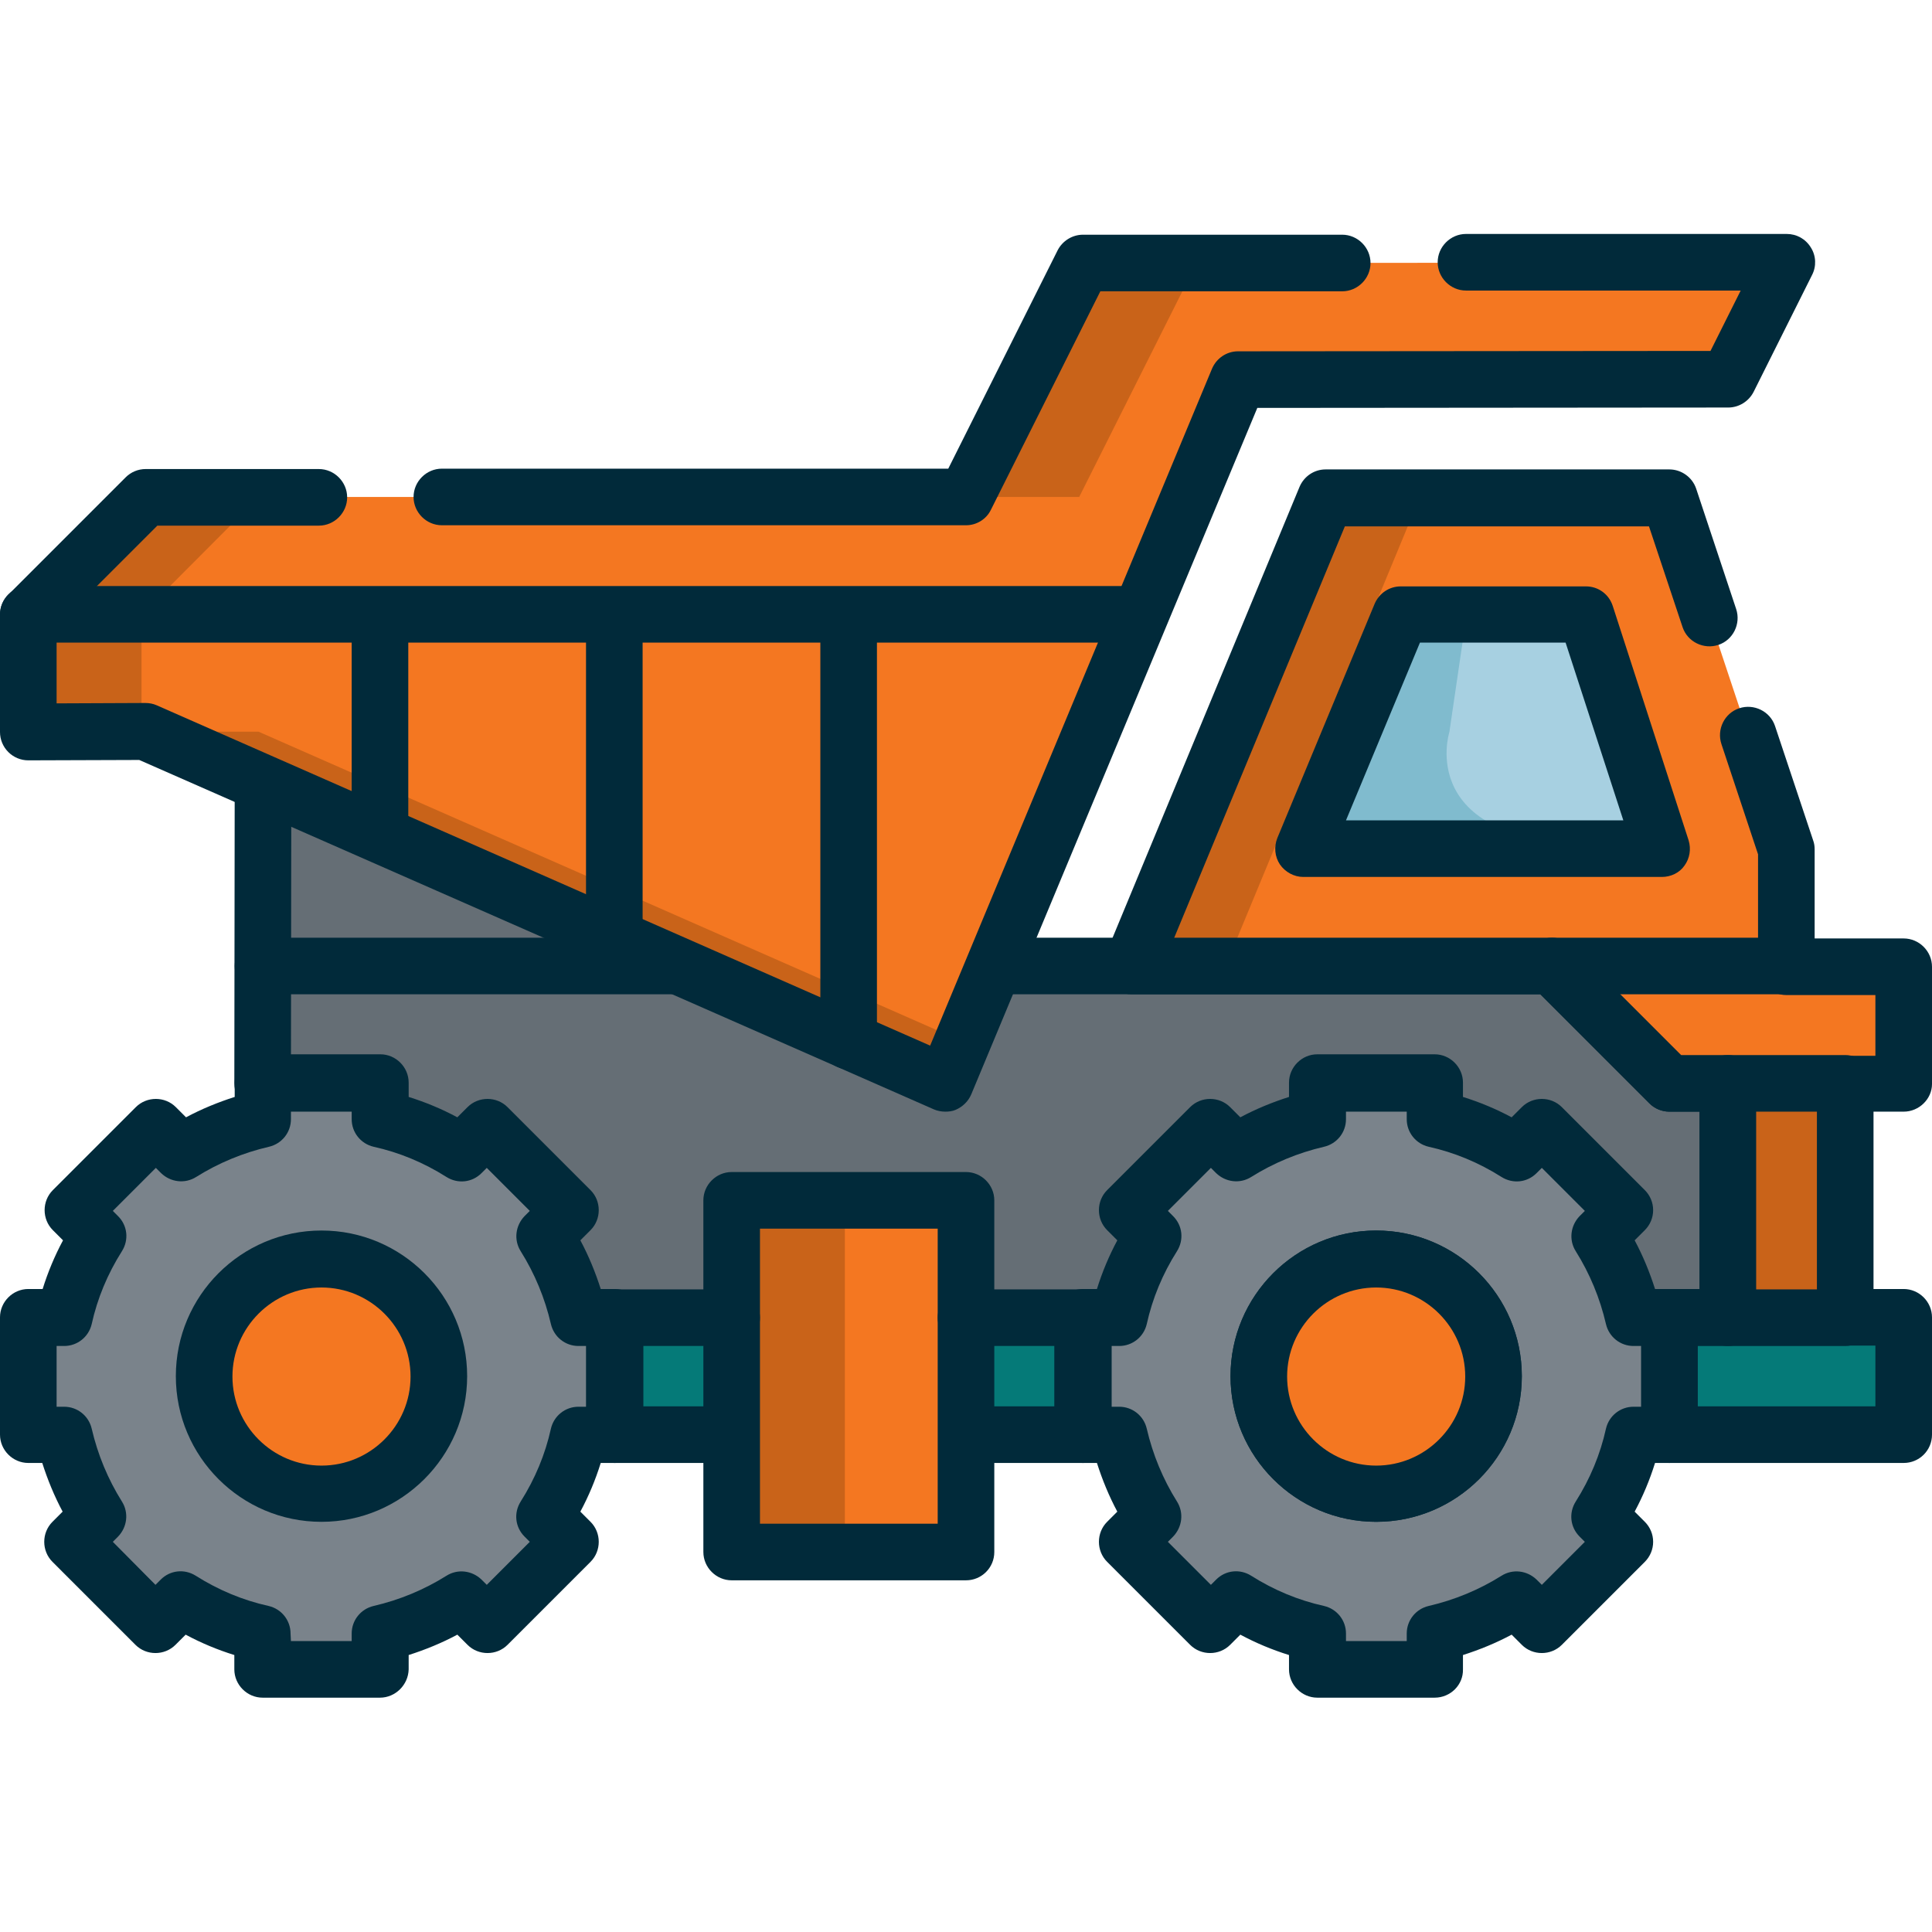
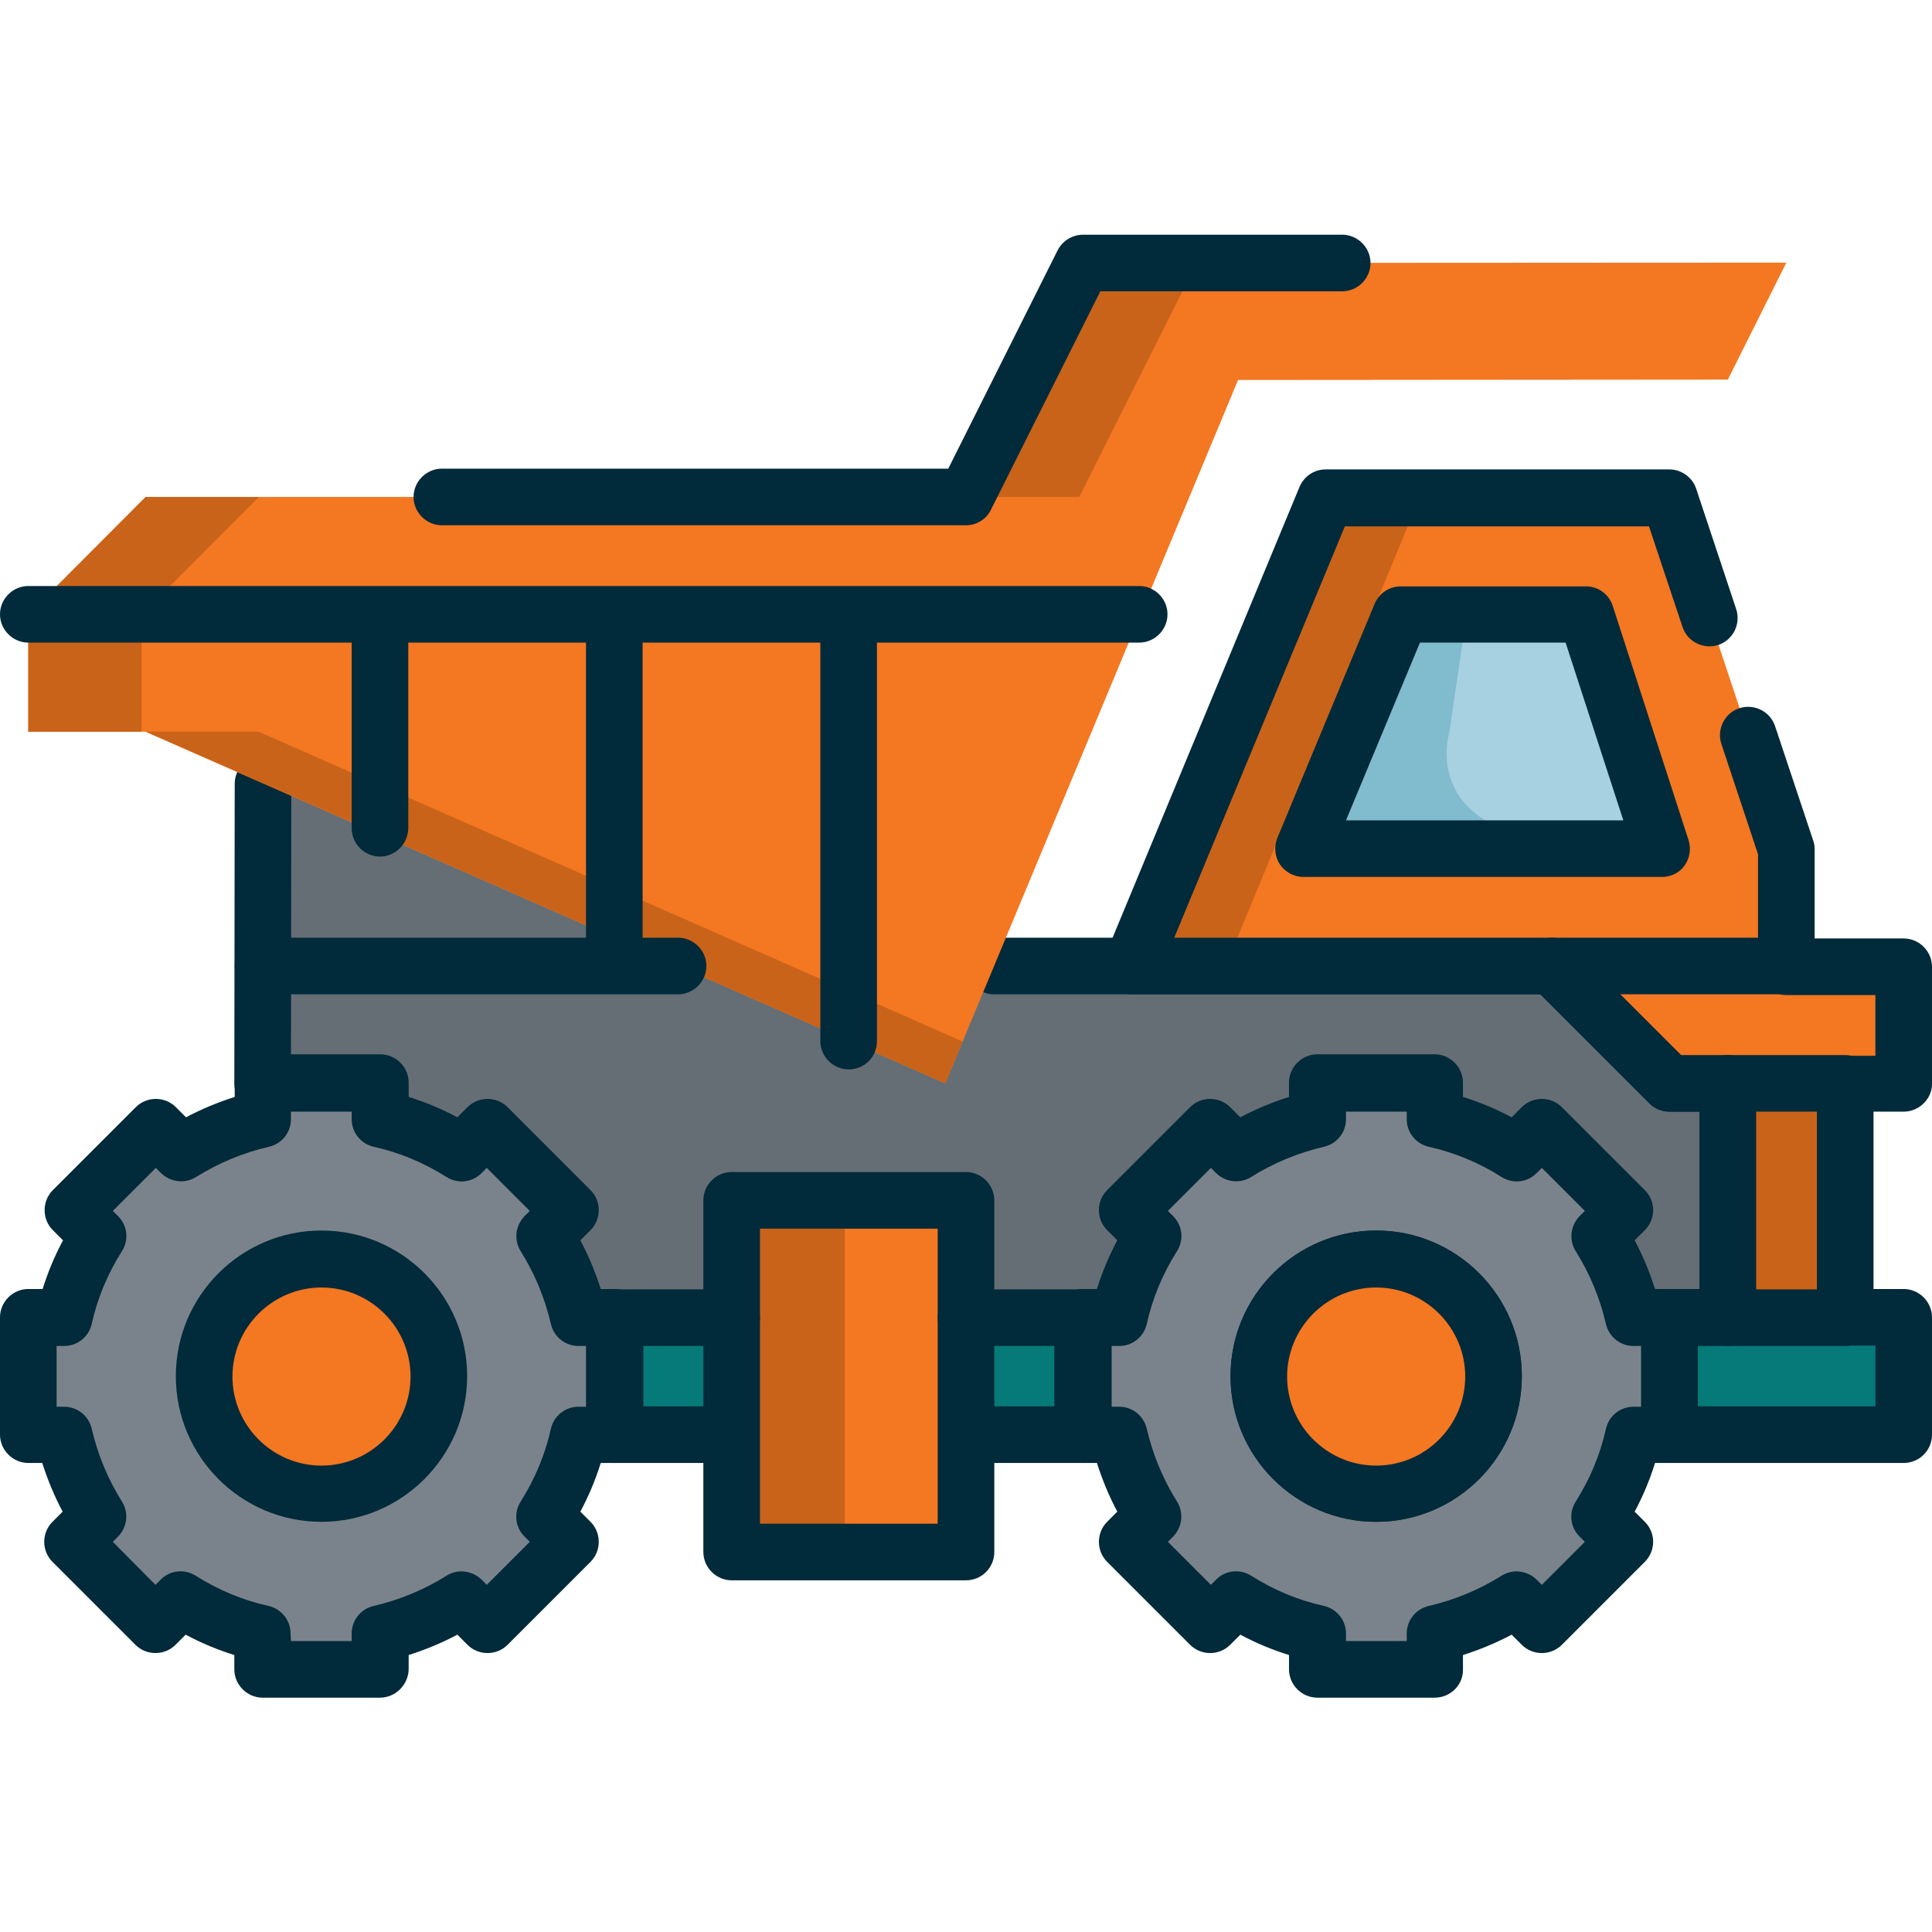
<svg xmlns="http://www.w3.org/2000/svg" version="1.1" id="Capa_1" x="0px" y="0px" viewBox="0 0 512 512" style="enable-background:new 0 0 512 512;" xml:space="preserve">
  <style type="text/css">
	.st0{fill:#F47721;}
	.st1{fill:#C96319;}
	.st2{fill:#656E75;}
	.st3{fill:#057A78;}
	.st4{fill:#012A3A;}
	.st5{fill:#7A838B;}
	.st6{fill:#A7D0E1;}
	.st7{fill:#80BBCE;}
</style>
  <polygon class="st0" points="351.3,131.7 299.8,256 411.3,256 442.4,287.1 504.5,287.1 504.5,256 473.4,256 473.4,224.9   442.4,131.7 " />
  <polygon class="st1" points="351.3,131.7 299.8,256 324.8,256 376.3,131.7 " />
  <polygon class="st2" points="69.7,194 69.6,287.1 162.8,380.2 287.1,380.2 442.4,349.2 457.9,349.2 457.9,287.1 442.4,287.1   411.3,256 299.8,256 263.4,256 116.2,194 " />
  <rect x="442.4" y="349.2" class="st3" width="62.1" height="31.1" />
  <rect x="256" y="349.2" class="st3" width="31.1" height="31.1" />
  <rect x="162.8" y="349.2" class="st3" width="31.1" height="31.1" />
  <path class="st4" d="M504.5,387.7h-62.1c-4.1,0-7.5-3.4-7.5-7.5v-31.1c0-4.1,3.4-7.5,7.5-7.5h62.1c4.1,0,7.5,3.4,7.5,7.5v31.1  C512,384.4,508.6,387.7,504.5,387.7z M449.9,372.7H497v-16.1h-47.1V372.7z" />
  <path class="st4" d="M69.6,294.6L69.6,294.6c-4.2,0-7.5-3.4-7.5-7.5l0.1-79.4c0-4.1,3.4-7.5,7.5-7.5l0,0c4.1,0,7.5,3.4,7.5,7.5  l-0.1,79.5C77.1,291.2,73.8,294.6,69.6,294.6z" />
  <path class="st4" d="M287.1,387.7H162.8c-4.1,0-7.5-3.4-7.5-7.5s3.4-7.5,7.5-7.5H287c4.1,0,7.5,3.4,7.5,7.5S291.2,387.7,287.1,387.7  z" />
  <path class="st4" d="M457.9,356.7h-15.5c-4.1,0-7.5-3.4-7.5-7.5s3.4-7.5,7.5-7.5h8v-47.1h-8c-2,0-3.9-0.8-5.3-2.2l-28.9-28.9H263.4  c-4.1,0-7.5-3.4-7.5-7.5s3.4-7.5,7.5-7.5h147.9c2,0,3.9,0.8,5.3,2.2l28.9,28.9h12.4c4.1,0,7.5,3.4,7.5,7.5v62.1  C465.4,353.3,462,356.7,457.9,356.7z" />
  <polygon class="st0" points="250.5,287.1 38.5,193.9 7.5,193.9 7.5,162.9 38.6,131.7 256,131.7 287.1,69.7 473.4,69.6 457.9,100.6   328.1,100.7 " />
  <g>
    <polygon class="st1" points="317.1,69.7 287.1,69.7 256,131.7 286,131.7  " />
    <polygon class="st1" points="68.5,193.9 38.7,193.9 250.5,287.1 255.1,276  " />
    <polygon class="st1" points="37.5,162.9 68.6,131.7 38.6,131.7 7.5,162.9 7.5,193.9 37.5,193.9  " />
  </g>
-   <path class="st4" d="M250.5,294.6c-1,0-2.1-0.2-3-0.6L36.9,201.4l-29.4,0.1l0,0c-2,0-3.9-0.8-5.3-2.2S0,196,0,194v-31.1  c0-2,0.8-3.9,2.2-5.3l31.1-31.1c1.4-1.4,3.3-2.2,5.3-2.2h45.9c4.1,0,7.5,3.4,7.5,7.5s-3.4,7.5-7.5,7.5H41.7L15,166v20.4l23.5-0.1  c1.1,0,2.1,0.2,3,0.6l205,90.2l74.7-179.4c1.2-2.8,3.9-4.6,6.9-4.6L453.3,93l8-16h-72.8c-4.1,0-7.5-3.4-7.5-7.5s3.4-7.5,7.5-7.5h85  c2.6,0,5,1.3,6.4,3.6c1.4,2.2,1.5,5,0.3,7.3l-15.5,31c-1.3,2.5-3.9,4.1-6.7,4.1l-124.8,0.1L257.4,290c-0.8,1.9-2.3,3.3-4.1,4.1  C252.4,294.5,251.4,294.6,250.5,294.6z" />
  <path class="st4" d="M256,139.2H117.1c-4.1,0-7.5-3.4-7.5-7.5s3.4-7.5,7.5-7.5h134.2l29-57.9c1.3-2.5,3.9-4.1,6.7-4.1h68.7  c4.1,0,7.5,3.4,7.5,7.5s-3.4,7.5-7.5,7.5h-64.1l-29,57.9C261.4,137.6,258.8,139.2,256,139.2z" />
  <path class="st4" d="M504.5,294.6h-62.1c-2,0-3.9-0.8-5.3-2.2l-28.9-28.9H299.8c-2.5,0-4.8-1.3-6.2-3.3c-1.4-2.1-1.7-4.7-0.7-7  L344.4,129c1.2-2.8,3.9-4.6,6.9-4.6h91.1c3.2,0,6.1,2.1,7.1,5.1l10.6,31.9c1.3,3.9-0.8,8.2-4.7,9.5c-3.9,1.3-8.2-0.8-9.5-4.7  l-8.9-26.7h-80.6l-45.3,109.2h100.3c2,0,3.9,0.8,5.3,2.2l28.9,28.9H497v-16.1h-23.6c-4.1,0-7.5-3.4-7.5-7.5v-29.8l-9.7-29.2  c-1.3-3.9,0.8-8.2,4.7-9.5c3.9-1.3,8.2,0.8,9.5,4.7l10.1,30.3c0.3,0.8,0.4,1.6,0.4,2.4v23.6h23.6c4.1,0,7.5,3.4,7.5,7.5v31.1  C512,291.2,508.6,294.6,504.5,294.6z" />
  <rect x="193.9" y="318.1" class="st0" width="62.1" height="93.2" />
  <rect x="193.9" y="318.1" class="st1" width="30" height="93.2" />
  <path class="st4" d="M256,418.8h-62.1c-4.1,0-7.5-3.4-7.5-7.5v-93.2c0-4.1,3.4-7.5,7.5-7.5H256c4.1,0,7.5,3.4,7.5,7.5v93.2  C263.5,415.5,260.1,418.8,256,418.8z M201.4,403.8h47.1v-78.2h-47.1V403.8z" />
  <path class="st5" d="M162.8,380.2v-31.1h-9.5c-1.8-7.8-4.8-15.1-9-21.7l6.7-6.7l-22-22l-6.7,6.7c-6.6-4.1-13.9-7.2-21.7-9v-9.5h-31  v9.5c-7.8,1.8-15.1,4.8-21.7,9l-6.7-6.7l-22,22l6.7,6.7c-4.1,6.6-7.2,13.9-9,21.7H7.5v31.1H17c1.8,7.8,4.8,15.1,9,21.7l-6.7,6.7  l22,22l6.7-6.7c6.6,4.1,13.9,7.2,21.7,9v9.5h31.1v-9.5c7.8-1.8,15.1-4.8,21.7-9l6.7,6.7l22-22l-6.7-6.7c4.1-6.6,7.2-13.9,9-21.7  H162.8z" />
  <path class="st4" d="M100.7,449.9H69.6c-4.1,0-7.5-3.4-7.5-7.5v-3.8c-4.5-1.4-8.8-3.2-12.9-5.4l-2.7,2.7c-2.9,2.9-7.7,2.9-10.6,0  l-22-22c-2.9-2.9-2.9-7.7,0-10.6l2.7-2.7c-2.2-4.1-4-8.5-5.4-12.9H7.5c-4.1,0-7.5-3.4-7.5-7.5v-31.1c0-4.1,3.4-7.5,7.5-7.5h3.8  c1.4-4.5,3.2-8.8,5.4-12.9L14,326c-2.9-2.9-2.9-7.7,0-10.6l22-22c2.9-2.9,7.7-2.9,10.6,0l2.7,2.7c4.1-2.2,8.5-4,12.9-5.4v-3.8  c0-4.1,3.4-7.5,7.5-7.5h31.1c4.1,0,7.5,3.4,7.5,7.5v3.8c4.5,1.4,8.8,3.2,12.9,5.4l2.7-2.7c2.9-2.9,7.7-2.9,10.6,0l22,22  c2.9,2.9,2.9,7.7,0,10.6l-2.7,2.7c2.2,4.1,4,8.5,5.4,12.9h3.8c4.1,0,7.5,3.4,7.5,7.5v31.1c0,4.1-3.4,7.5-7.5,7.5h-3.8  c-1.4,4.5-3.2,8.8-5.4,12.9l2.7,2.7c2.9,2.9,2.9,7.7,0,10.6l-22,22c-2.9,2.9-7.7,2.9-10.6,0l-2.7-2.7c-4.1,2.2-8.5,4-12.9,5.4v3.8  C108.2,446.5,104.8,449.9,100.7,449.9z M77.1,434.9h16.1v-2c0-3.5,2.4-6.5,5.8-7.3c6.9-1.6,13.4-4.3,19.3-8c3-1.9,6.8-1.4,9.3,1  l1.4,1.4l11.4-11.4l-1.4-1.4c-2.5-2.5-2.9-6.3-1-9.3c3.8-6,6.5-12.5,8-19.3c0.8-3.4,3.8-5.8,7.3-5.8h2v-16.1h-2  c-3.5,0-6.5-2.4-7.3-5.8c-1.6-6.9-4.3-13.4-8-19.3c-1.9-3-1.4-6.8,1-9.3l1.4-1.4L129,309.5l-1.4,1.4c-2.5,2.5-6.3,2.9-9.3,1  c-6-3.8-12.5-6.5-19.3-8c-3.4-0.8-5.8-3.8-5.8-7.3v-2H77.1v2c0,3.5-2.4,6.5-5.8,7.3c-6.9,1.6-13.4,4.3-19.3,8c-3,1.9-6.8,1.4-9.3-1  l-1.4-1.4l-11.4,11.4l1.4,1.4c2.5,2.5,2.9,6.3,1,9.3c-3.8,6-6.5,12.5-8,19.3c-0.8,3.4-3.8,5.8-7.3,5.8h-2v16.1h2  c3.5,0,6.5,2.4,7.3,5.8c1.6,6.9,4.3,13.4,8,19.3c1.9,3,1.4,6.8-1,9.3l-1.4,1.4L41.2,420l1.4-1.4c2.5-2.5,6.3-2.9,9.3-1  c6,3.8,12.5,6.5,19.3,8c3.4,0.8,5.8,3.8,5.8,7.3L77.1,434.9L77.1,434.9z" />
  <ellipse transform="matrix(0.999 -5.529871e-02 5.529871e-02 0.999 -20.038 5.27)" class="st0" cx="85.2" cy="364.7" rx="31.1" ry="31.1" />
  <path class="st4" d="M85.2,403.3c-21.3,0-38.6-17.3-38.6-38.6s17.3-38.6,38.6-38.6s38.6,17.3,38.6,38.6S106.4,403.3,85.2,403.3z   M85.2,341.2c-13,0-23.6,10.6-23.6,23.6s10.6,23.6,23.6,23.6s23.6-10.6,23.6-23.6S98.2,341.2,85.2,341.2z" />
  <path class="st5" d="M442.4,380.2v-31.1h-9.5c-1.8-7.8-4.8-15.1-9-21.7l6.7-6.7l-22-22l-6.7,6.7c-6.6-4.1-13.9-7.2-21.7-9v-9.5  h-31.1v9.5c-7.8,1.8-15.1,4.8-21.7,9l-6.7-6.7l-22,22l6.7,6.7c-4.1,6.6-7.2,13.9-9,21.7h-9.5v31.1h9.5c1.8,7.8,4.8,15.1,9,21.7  l-6.7,6.7l22,22l6.7-6.7c6.6,4.1,13.9,7.2,21.7,9v9.5h31.1v-9.5c7.8-1.8,15.1-4.8,21.7-9l6.7,6.7l22-22l-6.7-6.7  c4.1-6.6,7.2-13.9,9-21.7H442.4z" />
  <path class="st4" d="M364.7,403.3c-21.3,0-38.6-17.3-38.6-38.6s17.3-38.6,38.6-38.6c21.3,0,38.6,17.3,38.6,38.6  S386,403.3,364.7,403.3z M364.7,341.2c-13,0-23.6,10.6-23.6,23.6s10.6,23.6,23.6,23.6s23.6-10.6,23.6-23.6S377.7,341.2,364.7,341.2z  " />
  <circle class="st0" cx="364.7" cy="364.7" r="31.1" />
  <path class="st4" d="M364.7,403.3c-21.3,0-38.6-17.3-38.6-38.6s17.3-38.6,38.6-38.6c21.3,0,38.6,17.3,38.6,38.6  S386,403.3,364.7,403.3z M364.7,341.2c-13,0-23.6,10.6-23.6,23.6s10.6,23.6,23.6,23.6s23.6-10.6,23.6-23.6S377.7,341.2,364.7,341.2z  " />
  <path class="st4" d="M380.2,449.9h-31.1c-4.1,0-7.5-3.4-7.5-7.5v-3.8c-4.5-1.4-8.8-3.2-12.9-5.4l-2.7,2.7c-2.9,2.9-7.7,2.9-10.6,0  l-22-22c-2.9-2.9-2.9-7.7,0-10.6l2.7-2.7c-2.2-4.1-4-8.5-5.4-12.9h-3.8c-4.1,0-7.5-3.4-7.5-7.5v-31.1c0-4.1,3.4-7.5,7.5-7.5h3.8  c1.4-4.5,3.2-8.8,5.4-12.9l-2.7-2.7c-2.9-2.9-2.9-7.7,0-10.6l22-22c2.9-2.9,7.7-2.9,10.6,0l2.7,2.7c4.1-2.2,8.5-4,12.9-5.4v-3.8  c0-4.1,3.4-7.5,7.5-7.5h31.1c4.1,0,7.5,3.4,7.5,7.5v3.8c4.5,1.4,8.8,3.2,12.9,5.4l2.7-2.7c2.9-2.9,7.7-2.9,10.6,0l22,22  c1.4,1.4,2.2,3.3,2.2,5.3s-0.8,3.9-2.2,5.3l-2.7,2.7c2.2,4.1,4,8.5,5.4,12.9h3.8c4.1,0,7.5,3.4,7.5,7.5v31.1c0,4.1-3.4,7.5-7.5,7.5  h-3.8c-1.4,4.5-3.2,8.8-5.4,12.9l2.7,2.7c1.4,1.4,2.2,3.3,2.2,5.3s-0.8,3.9-2.2,5.3l-22,22c-2.9,2.9-7.7,2.9-10.6,0l-2.7-2.7  c-4.1,2.2-8.5,4-12.9,5.4v3.8C387.8,446.5,384.4,449.9,380.2,449.9z M356.7,434.9h16.1v-2c0-3.5,2.4-6.5,5.8-7.3  c6.9-1.6,13.4-4.3,19.3-8c3-1.9,6.8-1.4,9.3,1l1.4,1.4l11.4-11.4l-1.4-1.4c-2.5-2.5-2.9-6.3-1-9.3c3.8-6,6.5-12.5,8-19.3  c0.8-3.4,3.8-5.8,7.3-5.8h2v-16.1h-2c-3.5,0-6.5-2.4-7.3-5.8c-1.6-6.9-4.3-13.4-8-19.3c-1.9-3-1.4-6.8,1-9.3l1.4-1.4l-11.4-11.4  l-1.4,1.4c-2.5,2.5-6.3,2.9-9.3,1c-6-3.8-12.5-6.5-19.3-8c-3.4-0.8-5.8-3.8-5.8-7.3v-2h-16.1v2c0,3.5-2.4,6.5-5.8,7.3  c-6.9,1.6-13.4,4.3-19.3,8c-3,1.9-6.8,1.4-9.3-1l-1.4-1.4l-11.4,11.4l1.4,1.4c2.5,2.5,2.9,6.3,1,9.3c-3.8,6-6.5,12.5-8,19.3  c-0.8,3.4-3.8,5.8-7.3,5.8h-2v16.1h2c3.5,0,6.5,2.4,7.3,5.8c1.6,6.9,4.3,13.4,8,19.3c1.9,3,1.4,6.8-1,9.3l-1.4,1.4l11.4,11.4  l1.4-1.4c2.5-2.5,6.3-2.9,9.3-1c6,3.8,12.5,6.5,19.3,8c3.4,0.8,5.8,3.8,5.8,7.3V434.9z" />
  <polygon class="st6" points="345.4,224.9 371.3,162.8 420.3,162.8 440.4,224.9 " />
  <path class="st4" d="M473.4,263.5h-62.1c-4.1,0-7.5-3.4-7.5-7.5s3.4-7.5,7.5-7.5h62.1c4.1,0,7.5,3.4,7.5,7.5  S477.6,263.5,473.4,263.5z" />
  <path class="st4" d="M301.9,170.3H7.5c-4.1,0-7.5-3.4-7.5-7.5s3.4-7.5,7.5-7.5h294.4c4.1,0,7.5,3.4,7.5,7.5S306,170.3,301.9,170.3z" />
  <path class="st4" d="M100.7,227c-4.1,0-7.5-3.4-7.5-7.5V163c0-4.1,3.4-7.5,7.5-7.5s7.5,3.4,7.5,7.5v56.4  C108.2,223.6,104.8,227,100.7,227z" />
  <path class="st4" d="M162.8,256.1c-4.1,0-7.5-3.4-7.5-7.5V163c0-4.1,3.4-7.5,7.5-7.5s7.5,3.4,7.5,7.5v85.5  C170.3,252.7,167,256.1,162.8,256.1z" />
  <path class="st4" d="M224.9,283.4c-4.1,0-7.5-3.4-7.5-7.5V163c0-4.1,3.4-7.5,7.5-7.5s7.5,3.4,7.5,7.5v112.9  C232.4,280.1,229.1,283.4,224.9,283.4z" />
  <path class="st4" d="M179.7,263.5h-110c-4.1,0-7.5-3.4-7.5-7.5s3.4-7.5,7.5-7.5h110c4.1,0,7.5,3.4,7.5,7.5S183.8,263.5,179.7,263.5z  " />
  <rect x="457.9" y="287.1" class="st1" width="31.1" height="62.1" />
  <path class="st4" d="M489,356.7h-31.1c-4.1,0-7.5-3.4-7.5-7.5v-62.1c0-4.1,3.4-7.5,7.5-7.5H489c4.1,0,7.5,3.4,7.5,7.5v62.1  C496.5,353.3,493.1,356.7,489,356.7z M465.4,341.7h16.1v-47.1h-16.1V341.7z" />
  <path class="st4" d="M193.9,356.7h-31.1c-4.1,0-7.5-3.4-7.5-7.5s3.4-7.5,7.5-7.5h31.1c4.1,0,7.5,3.4,7.5,7.5S198,356.7,193.9,356.7z  " />
  <path class="st4" d="M287.1,356.7H256c-4.1,0-7.5-3.4-7.5-7.5s3.4-7.5,7.5-7.5h31.1c4.1,0,7.5,3.4,7.5,7.5S291.2,356.7,287.1,356.7z  " />
  <path class="st7" d="M388.3,165.4l-4.2,28.6c0,0-9.6,29.9,40.2,29.9c-57.3,0-73.9,0-73.9,0l25.9-58.5H388.3z" />
  <path class="st4" d="M440.4,232.4h-95c-2.5,0-4.8-1.3-6.2-3.3c-1.4-2.1-1.6-4.7-0.7-7l25.8-62.1c1.2-2.8,3.9-4.6,6.9-4.6h49.1  c3.3,0,6.1,2.1,7.1,5.2l20.1,62.1c0.7,2.3,0.3,4.8-1.1,6.7C445.1,231.3,442.8,232.4,440.4,232.4z M356.7,217.4h73.5l-15.3-47.1  h-38.6L356.7,217.4z" />
</svg>